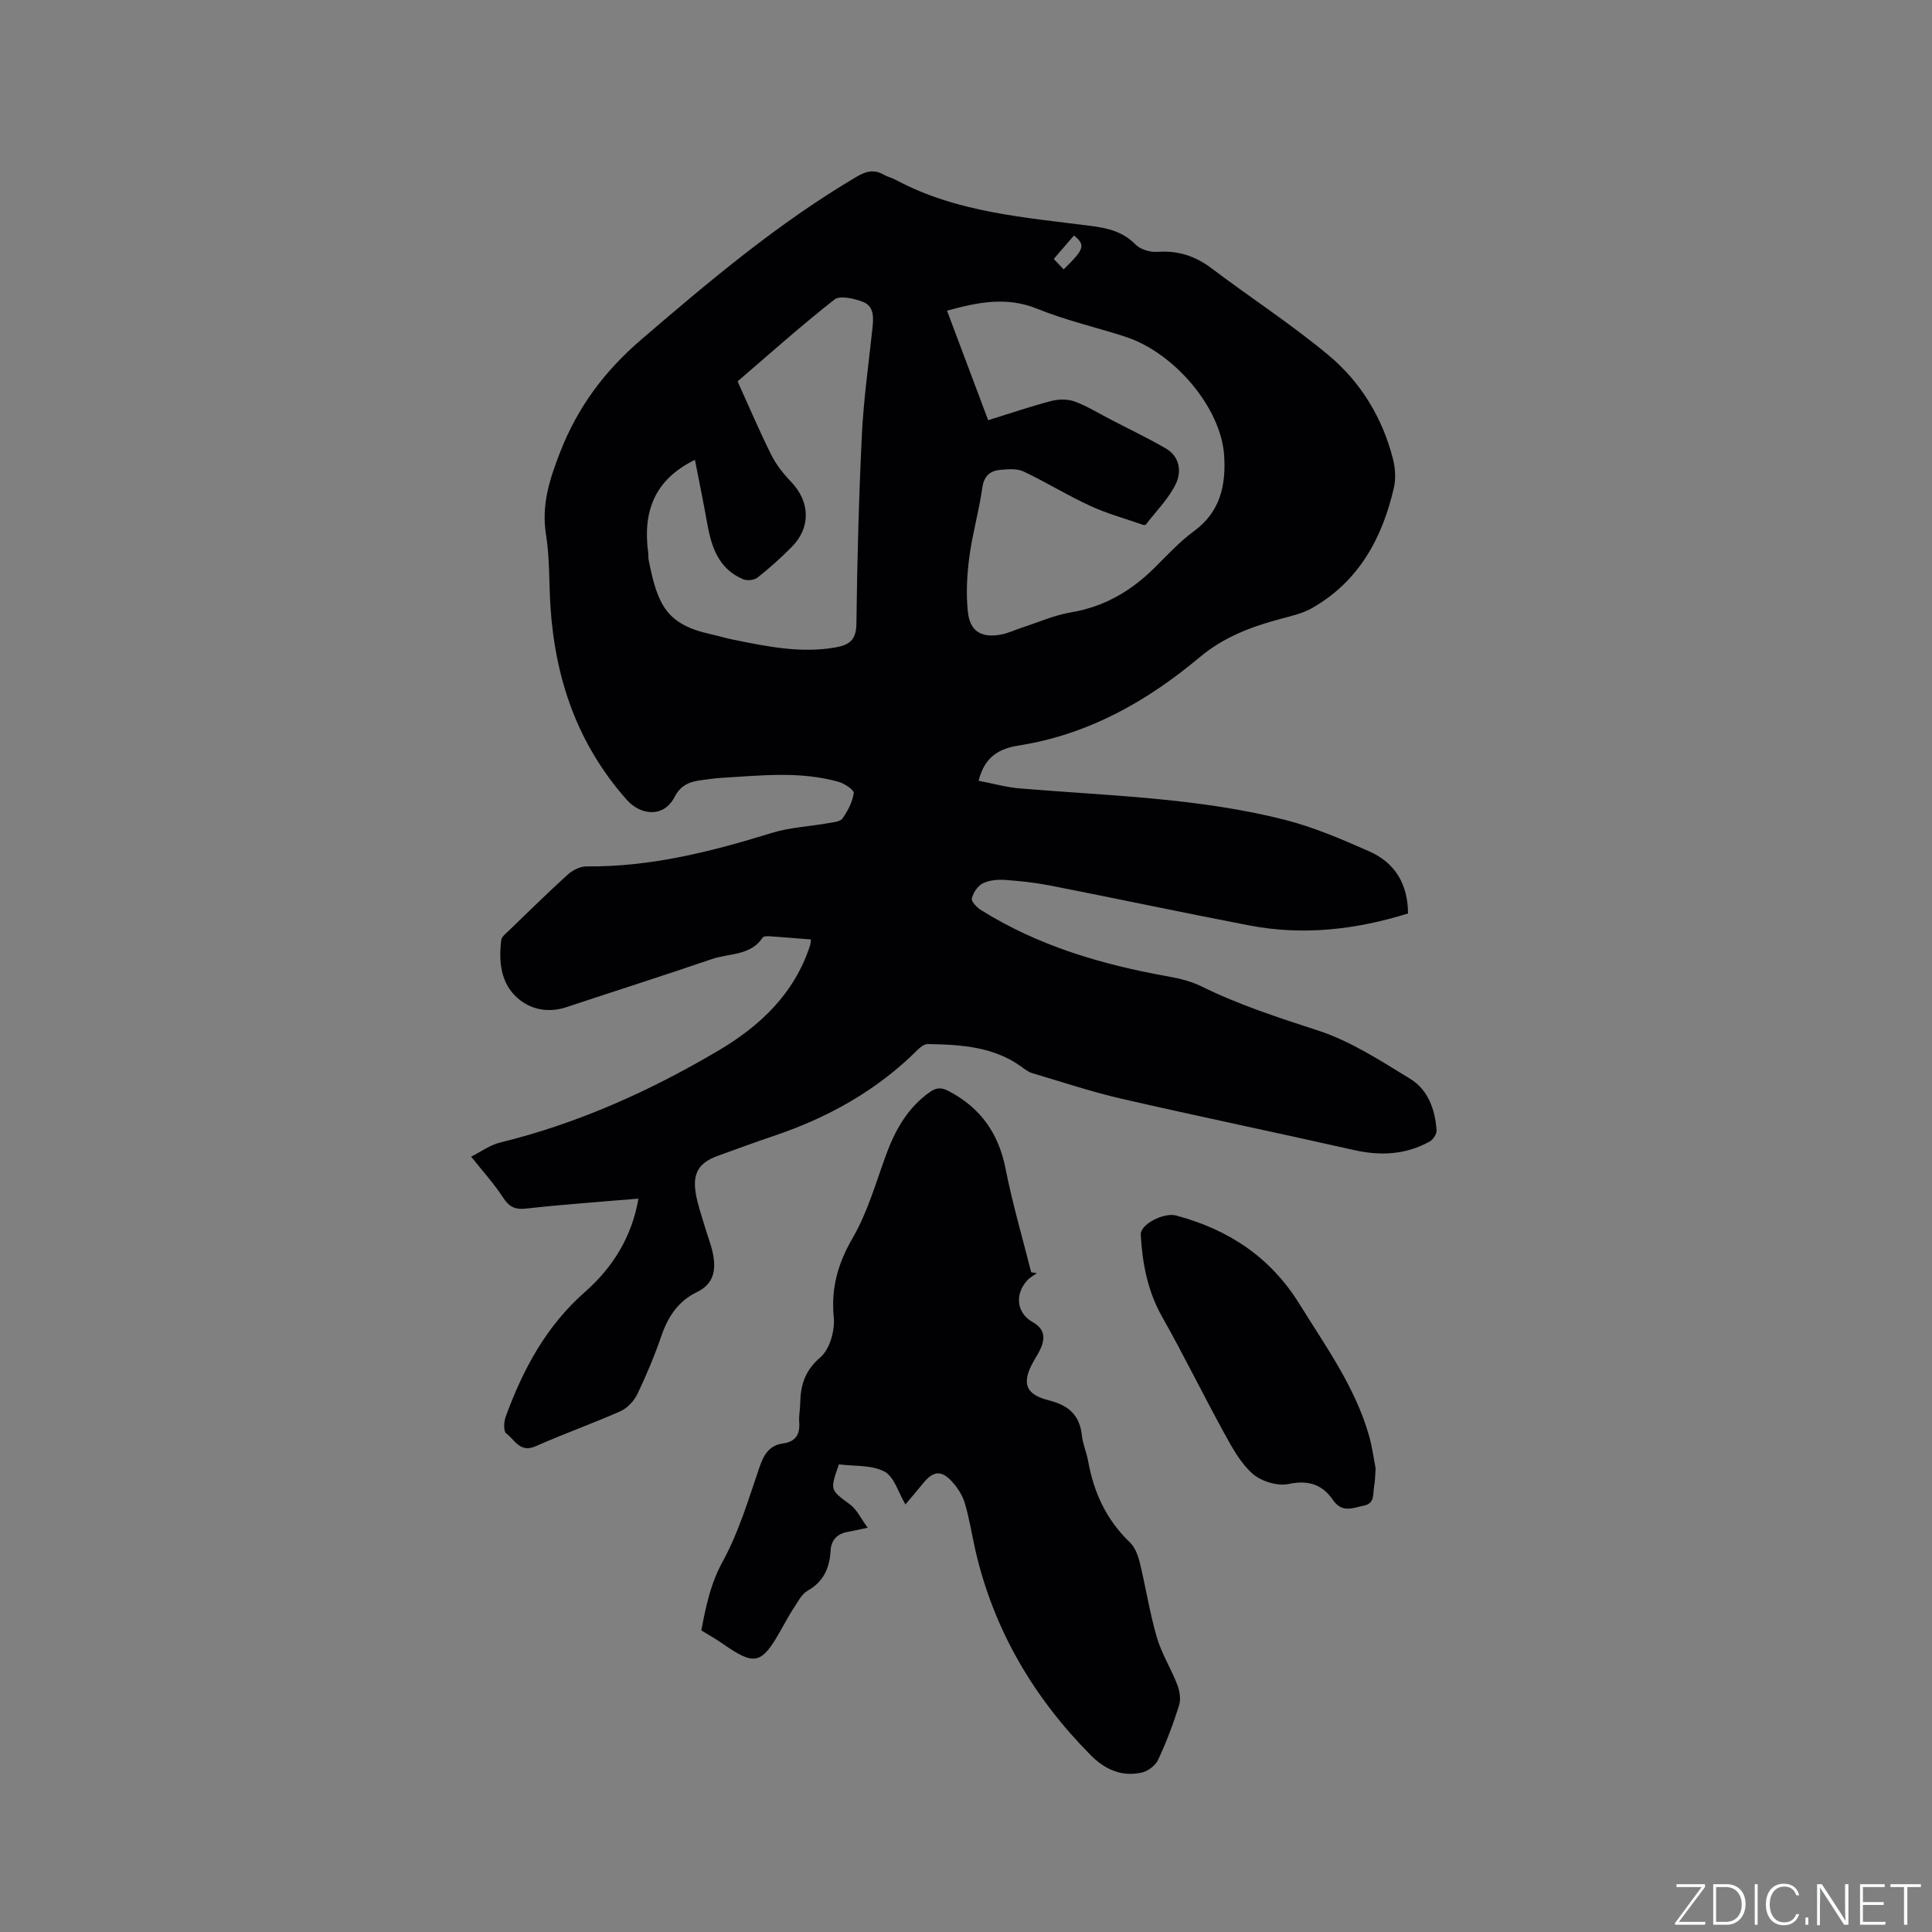
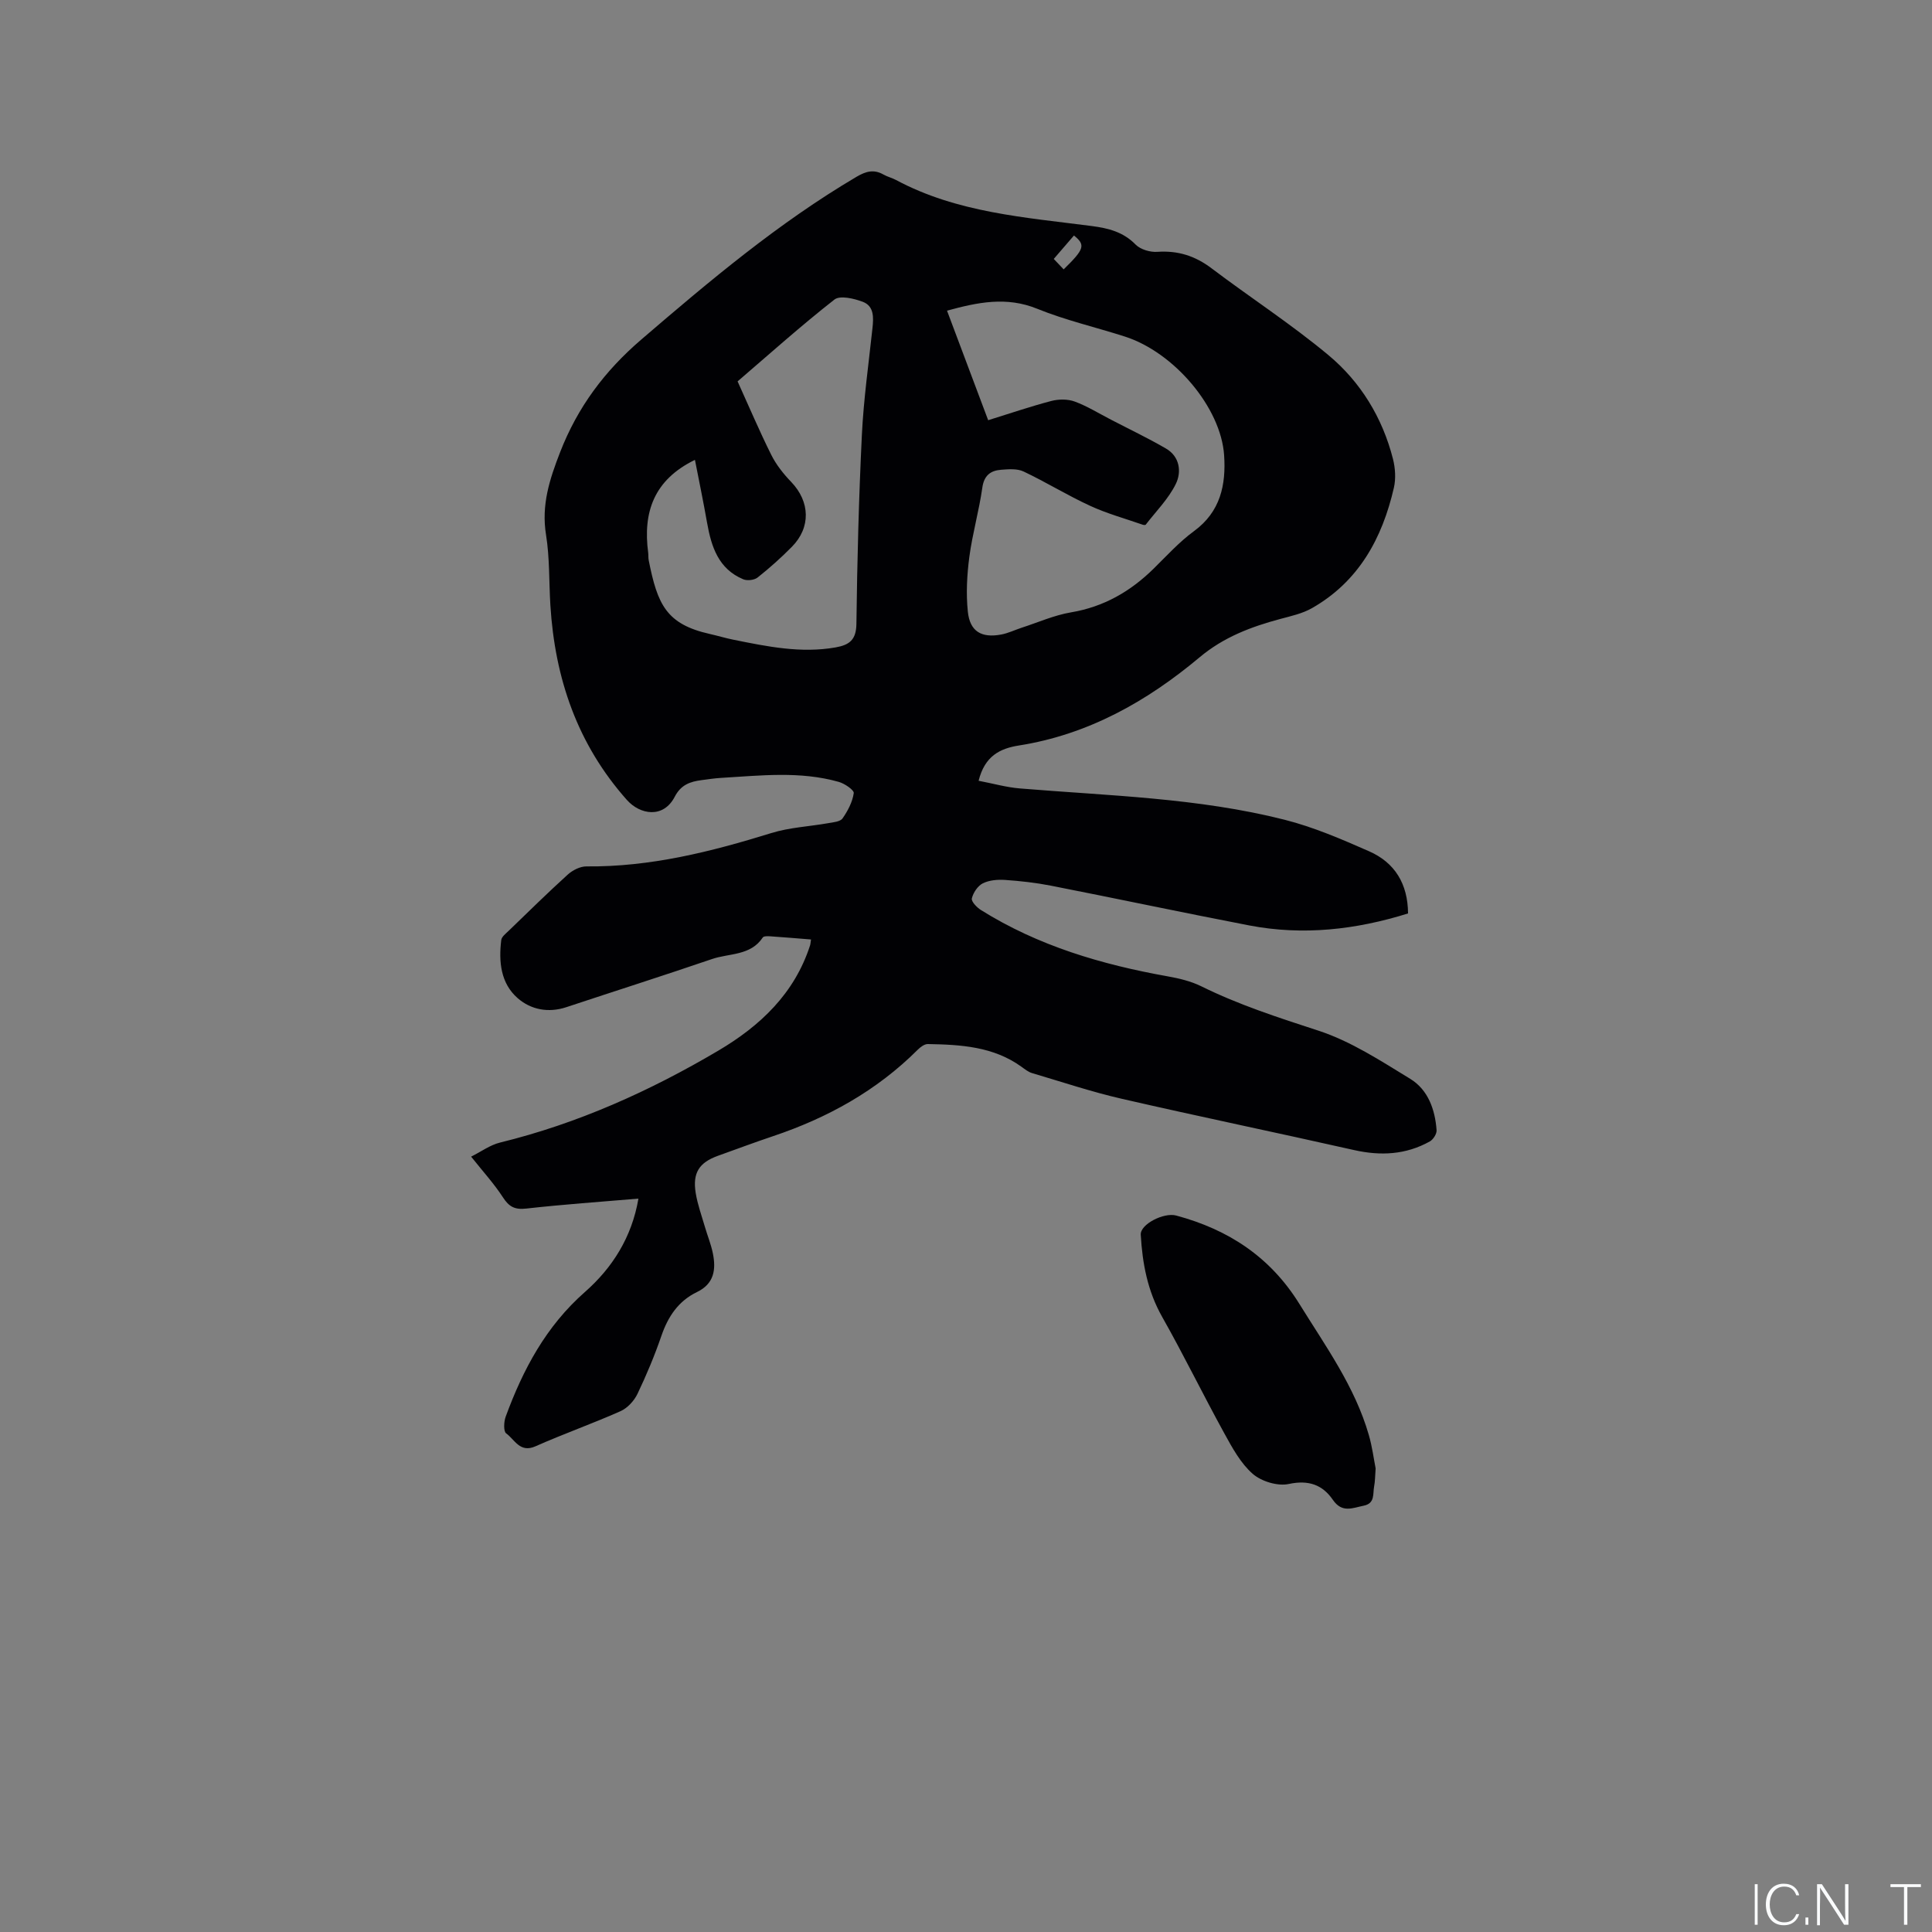
<svg xmlns="http://www.w3.org/2000/svg" enable-background="new 0 0 400 400" viewBox="0 0 400 400">
  <rect x="0" y="0" width="400" height="400" fill="#808080" stroke="none" />
  <g fill="#fafbfc">
-     <path d="m346.9 398 5.4-7.3h-5.2v-.6h5.9v.6l-5.4 7.2h5.5l-.1.6h-6.2v-.5z" />
-     <path d="m354.7 390.1h2.8c2.3 0 3.9 1.6 3.9 4.1s-1.6 4.3-3.9 4.3h-2.8zm.6 7.8h2c2.2 0 3.3-1.6 3.3-3.6 0-1.8-1-3.6-3.3-3.6h-2z" />
    <path d="m363.9 390.1v8.4h-.6v-8.4z" />
    <path d="m372.5 396.3c-.4 1.3-1.4 2.3-3.2 2.3-2.4 0-3.7-1.9-3.7-4.3 0-2.3 1.2-4.3 3.7-4.3 1.8 0 2.9 1 3.2 2.4h-.6c-.4-1.1-1.1-1.8-2.5-1.8-2.1 0-3 1.9-3 3.7s.9 3.7 3 3.7c1.4 0 2.1-.7 2.5-1.7z" />
    <path d="m373.8 398.5v-1.5h.6v1.5z" />
    <path d="m376.2 398.5v-8.4h1c1.3 2 4.4 6.7 4.9 7.6-.1-1.2-.1-2.4-.1-3.8v-3.8h.7v8.4h-.9c-1.2-1.9-4.4-6.8-5-7.7.1 1.1 0 2.3 0 3.9v3.9h-.6z" />
-     <path d="m390 394.4h-4.3v3.5h4.7l-.1.6h-5.2v-8.4h5.1v.6h-4.5v3.1h4.3z" />
    <path d="m394.2 390.7h-2.8v-.6h6.3v.6h-2.8v7.8h-.7z" />
  </g>
  <path d="m132.18 248.16c-7.88.67-15.57 1.2-23.22 2.06-2.38.27-3.57-.37-4.83-2.32-1.83-2.82-4.12-5.33-6.59-8.43 2.09-1.04 3.92-2.41 5.97-2.91 16.09-3.94 31.01-10.65 45.2-19.03 8.67-5.12 15.77-11.81 19-21.78.09-.29.1-.61.2-1.24-2.87-.23-5.67-.47-8.48-.66-.51-.03-1.31-.05-1.5.24-2.54 3.82-6.93 3.24-10.52 4.47-10.01 3.42-20.1 6.63-30.14 9.96-3.73 1.24-7.34.53-10.08-1.85-3.54-3.08-3.96-7.58-3.41-12.05.09-.7.96-1.34 1.55-1.92 4.04-3.9 8.05-7.85 12.21-11.62 1-.91 2.57-1.71 3.87-1.7 13.21.13 25.78-3.03 38.27-6.9 3.8-1.18 7.89-1.36 11.84-2.06 1.03-.18 2.45-.3 2.92-.98 1.09-1.56 2.05-3.39 2.32-5.23.09-.63-1.88-1.99-3.11-2.33-8.01-2.27-16.18-1.31-24.31-.83-1.37.08-2.74.29-4.11.47-2.35.31-4.24.95-5.53 3.43-2.36 4.56-7.18 3.74-9.91.67-10.26-11.54-14.9-25.17-15.84-40.3-.3-4.87-.13-9.8-.9-14.59-1-6.17.72-11.46 2.92-17.12 3.64-9.35 9.22-16.8 16.8-23.31 14.17-12.17 28.41-24.17 44.57-33.7 1.92-1.13 3.57-1.6 5.56-.47.82.47 1.78.69 2.62 1.14 12.66 6.78 26.7 7.73 40.53 9.53 3.43.45 6.5 1.21 9.07 3.84 1.01 1.02 3.02 1.61 4.51 1.5 4.24-.29 7.79.83 11.18 3.39 8.02 6.06 16.5 11.56 24.21 17.98 6.68 5.56 11.2 12.96 13.38 21.51.48 1.89.62 4.08.19 5.96-2.41 10.48-7.29 19.43-16.98 24.94-1.97 1.12-4.32 1.63-6.55 2.23-6.06 1.63-11.7 3.75-16.7 7.94-10.91 9.14-23.09 16-37.43 18.26-3.91.62-7.04 2.17-8.32 7.3 2.97.56 5.74 1.36 8.57 1.59 18.34 1.52 36.83 1.93 54.78 6.48 6.01 1.52 11.82 4.03 17.52 6.54 5.28 2.33 8 6.7 8.04 12.86-10.8 3.37-21.73 4.62-32.88 2.48-13.72-2.64-27.39-5.55-41.11-8.24-3.11-.61-6.29-.96-9.45-1.18-1.53-.1-3.28.04-4.61.71-1.05.53-1.98 1.94-2.26 3.12-.15.63 1.03 1.87 1.88 2.4 11.87 7.43 25.01 11.29 38.66 13.73 2.36.42 4.8 1 6.94 2.05 7.81 3.86 16.01 6.5 24.28 9.2 6.71 2.19 12.89 6.24 19 9.97 3.7 2.26 5.15 6.36 5.46 10.64.05.75-.7 1.93-1.4 2.32-4.95 2.76-10.17 3.03-15.68 1.79-16.01-3.61-32.08-6.94-48.07-10.61-6.28-1.44-12.42-3.5-18.61-5.33-.78-.23-1.48-.8-2.16-1.29-5.83-4.22-12.6-4.6-19.42-4.72-.7-.01-1.54.63-2.09 1.18-8.5 8.49-18.69 14.12-30 17.91-3.81 1.28-7.58 2.69-11.37 4.05-3.89 1.4-5.27 3.54-4.59 7.71.39 2.38 1.23 4.69 1.91 7.02.53 1.83 1.27 3.61 1.64 5.46.68 3.34.28 6.3-3.3 8.02-3.83 1.85-5.98 5.06-7.35 9.05-1.41 4.1-3.09 8.12-4.96 12.03-.69 1.44-2.07 2.94-3.51 3.58-5.8 2.58-11.8 4.69-17.6 7.27-3.24 1.44-4.31-1.41-6.07-2.67-.58-.42-.49-2.4-.11-3.45 3.6-9.8 8.35-18.75 16.46-25.87 5.6-4.94 9.66-11.25 11.03-19.29zm72.41-161.16c4.58-1.42 8.78-2.86 13.06-3.98 1.53-.4 3.42-.42 4.87.12 2.6.96 5 2.46 7.48 3.74 3.81 1.98 7.7 3.83 11.41 5.99 2.87 1.67 3.24 4.84 2.04 7.3-1.51 3.1-4.1 5.68-6.24 8.46-.08.1-.42.07-.61.01-3.66-1.28-7.43-2.31-10.93-3.93-4.68-2.15-9.09-4.89-13.75-7.09-1.32-.63-3.11-.48-4.66-.36-2.17.17-3.52 1.16-3.88 3.7-.68 4.81-2.05 9.53-2.69 14.34-.49 3.73-.7 7.6-.31 11.33.42 4.11 2.83 5.51 6.92 4.74 1.44-.27 2.8-.94 4.2-1.4 3.41-1.1 6.75-2.6 10.25-3.19 6.77-1.14 12.29-4.32 17.09-9.04 2.72-2.67 5.32-5.55 8.37-7.78 5.49-4.02 6.64-9.6 6.23-15.71-.66-9.86-10.33-21.29-20.55-24.57-6.04-1.94-12.28-3.37-18.14-5.75-6.39-2.6-12.35-1.34-18.68.39 2.83 7.54 5.61 14.94 8.52 22.68zm-60.71 8.21c-8.55 4.16-10.79 10.9-9.68 19.22.07.52 0 1.07.11 1.58 1.81 9.12 3.61 13.22 12.66 15.25 1.65.37 3.28.87 4.94 1.2 6.96 1.4 13.9 2.84 21.08 1.58 2.88-.51 4.28-1.56 4.32-4.89.16-13.03.5-26.07 1.13-39.08.36-7.38 1.4-14.73 2.19-22.09.24-2.22.37-4.59-1.99-5.49-1.82-.69-4.72-1.38-5.88-.47-6.9 5.4-13.44 11.27-20.05 16.94 2.38 5.25 4.53 10.32 6.98 15.23 1.02 2.04 2.52 3.93 4.12 5.59 3.9 4.06 4.11 9.41.14 13.43-2.23 2.26-4.61 4.39-7.1 6.36-.68.54-2.15.71-2.98.36-5.13-2.15-6.6-6.74-7.48-11.71-.76-4.33-1.66-8.66-2.51-13.01zm76.34-39.44c4.31-4.21 4.57-5.05 2.13-7.01-1.34 1.56-2.69 3.12-4.18 4.85.77.82 1.41 1.49 2.05 2.16z" fill="#010104" />
-   <path d="m187.46 311.48c-1.47-2.46-2.33-5.75-4.35-6.81-2.69-1.41-6.29-1.08-9.42-1.49-1.9 5.4-1.81 5.27 2.3 8.3 1.4 1.03 2.22 2.87 3.66 4.82-2.1.44-3.11.68-4.13.86-2.16.39-3.42 1.64-3.55 3.84-.2 3.6-1.43 6.46-4.78 8.35-1.18.67-1.94 2.18-2.74 3.4-.99 1.5-1.85 3.08-2.73 4.65-4.05 7.24-5.44 7.56-12.11 2.9-1.37-.96-2.85-1.78-4.41-2.74.94-4.93 1.89-9.66 4.45-14.31 3.32-6.05 5.32-12.86 7.58-19.45.9-2.64 2.03-4.56 4.92-4.96 2.61-.36 3.51-1.9 3.32-4.42-.1-1.26.18-2.54.2-3.81.06-3.79.95-6.84 4.2-9.61 1.93-1.66 3.02-5.55 2.75-8.28-.59-6.14.89-11.21 3.97-16.51 2.98-5.15 4.67-11.07 6.72-16.73 1.91-5.29 4.45-10.01 9.19-13.37 1.46-1.04 2.5-.96 3.98-.18 6.54 3.45 10.27 8.73 11.71 16.03 1.42 7.22 3.51 14.32 5.31 21.46.39.06.78.11 1.17.17-.66.49-1.43.88-1.98 1.48-2.65 2.92-2.23 6.76 1.11 8.66 2.37 1.35 2.66 3.09 1.72 5.32-.41.97-1 1.86-1.52 2.78-2.52 4.48-1.78 6.86 3.17 8.1 4.09 1.03 6.39 3.07 6.83 7.31.19 1.77.96 3.47 1.28 5.24 1.17 6.52 3.79 12.22 8.67 16.87 1.05 1.01 1.67 2.69 2.03 4.17 1.25 5.14 2.05 10.4 3.53 15.47.99 3.39 2.95 6.48 4.23 9.8.5 1.31.78 3.02.37 4.3-1.2 3.83-2.63 7.61-4.33 11.25-.55 1.17-2.07 2.35-3.35 2.64-4.17.97-7.71-.65-10.63-3.61-11.81-11.93-20.05-25.89-23.84-42.34-.76-3.29-1.25-6.65-2.22-9.87-.5-1.65-1.57-3.27-2.77-4.55-2.09-2.23-3.74-2.03-5.69.3-1.29 1.57-2.57 3.09-3.82 4.57z" fill="#010104" />
  <path d="m284.81 304.02c-.12 1.61-.11 2.68-.31 3.71-.3 1.54.24 3.53-2.17 4.01-2.3.46-4.46 1.57-6.37-1.21-2.13-3.11-5.02-4.17-9.12-3.29-2.29.5-5.67-.52-7.47-2.09-2.52-2.2-4.26-5.43-5.92-8.45-4.38-7.96-8.36-16.14-12.83-24.04-3.03-5.35-4.1-11.07-4.44-17.02-.13-2.18 4.79-4.66 7.32-3.98 10.83 2.9 19.51 8.58 25.55 18.34 5.4 8.73 11.46 17.07 14.35 27.1.7 2.41 1.02 4.94 1.41 6.92z" fill="#010104" />
</svg>